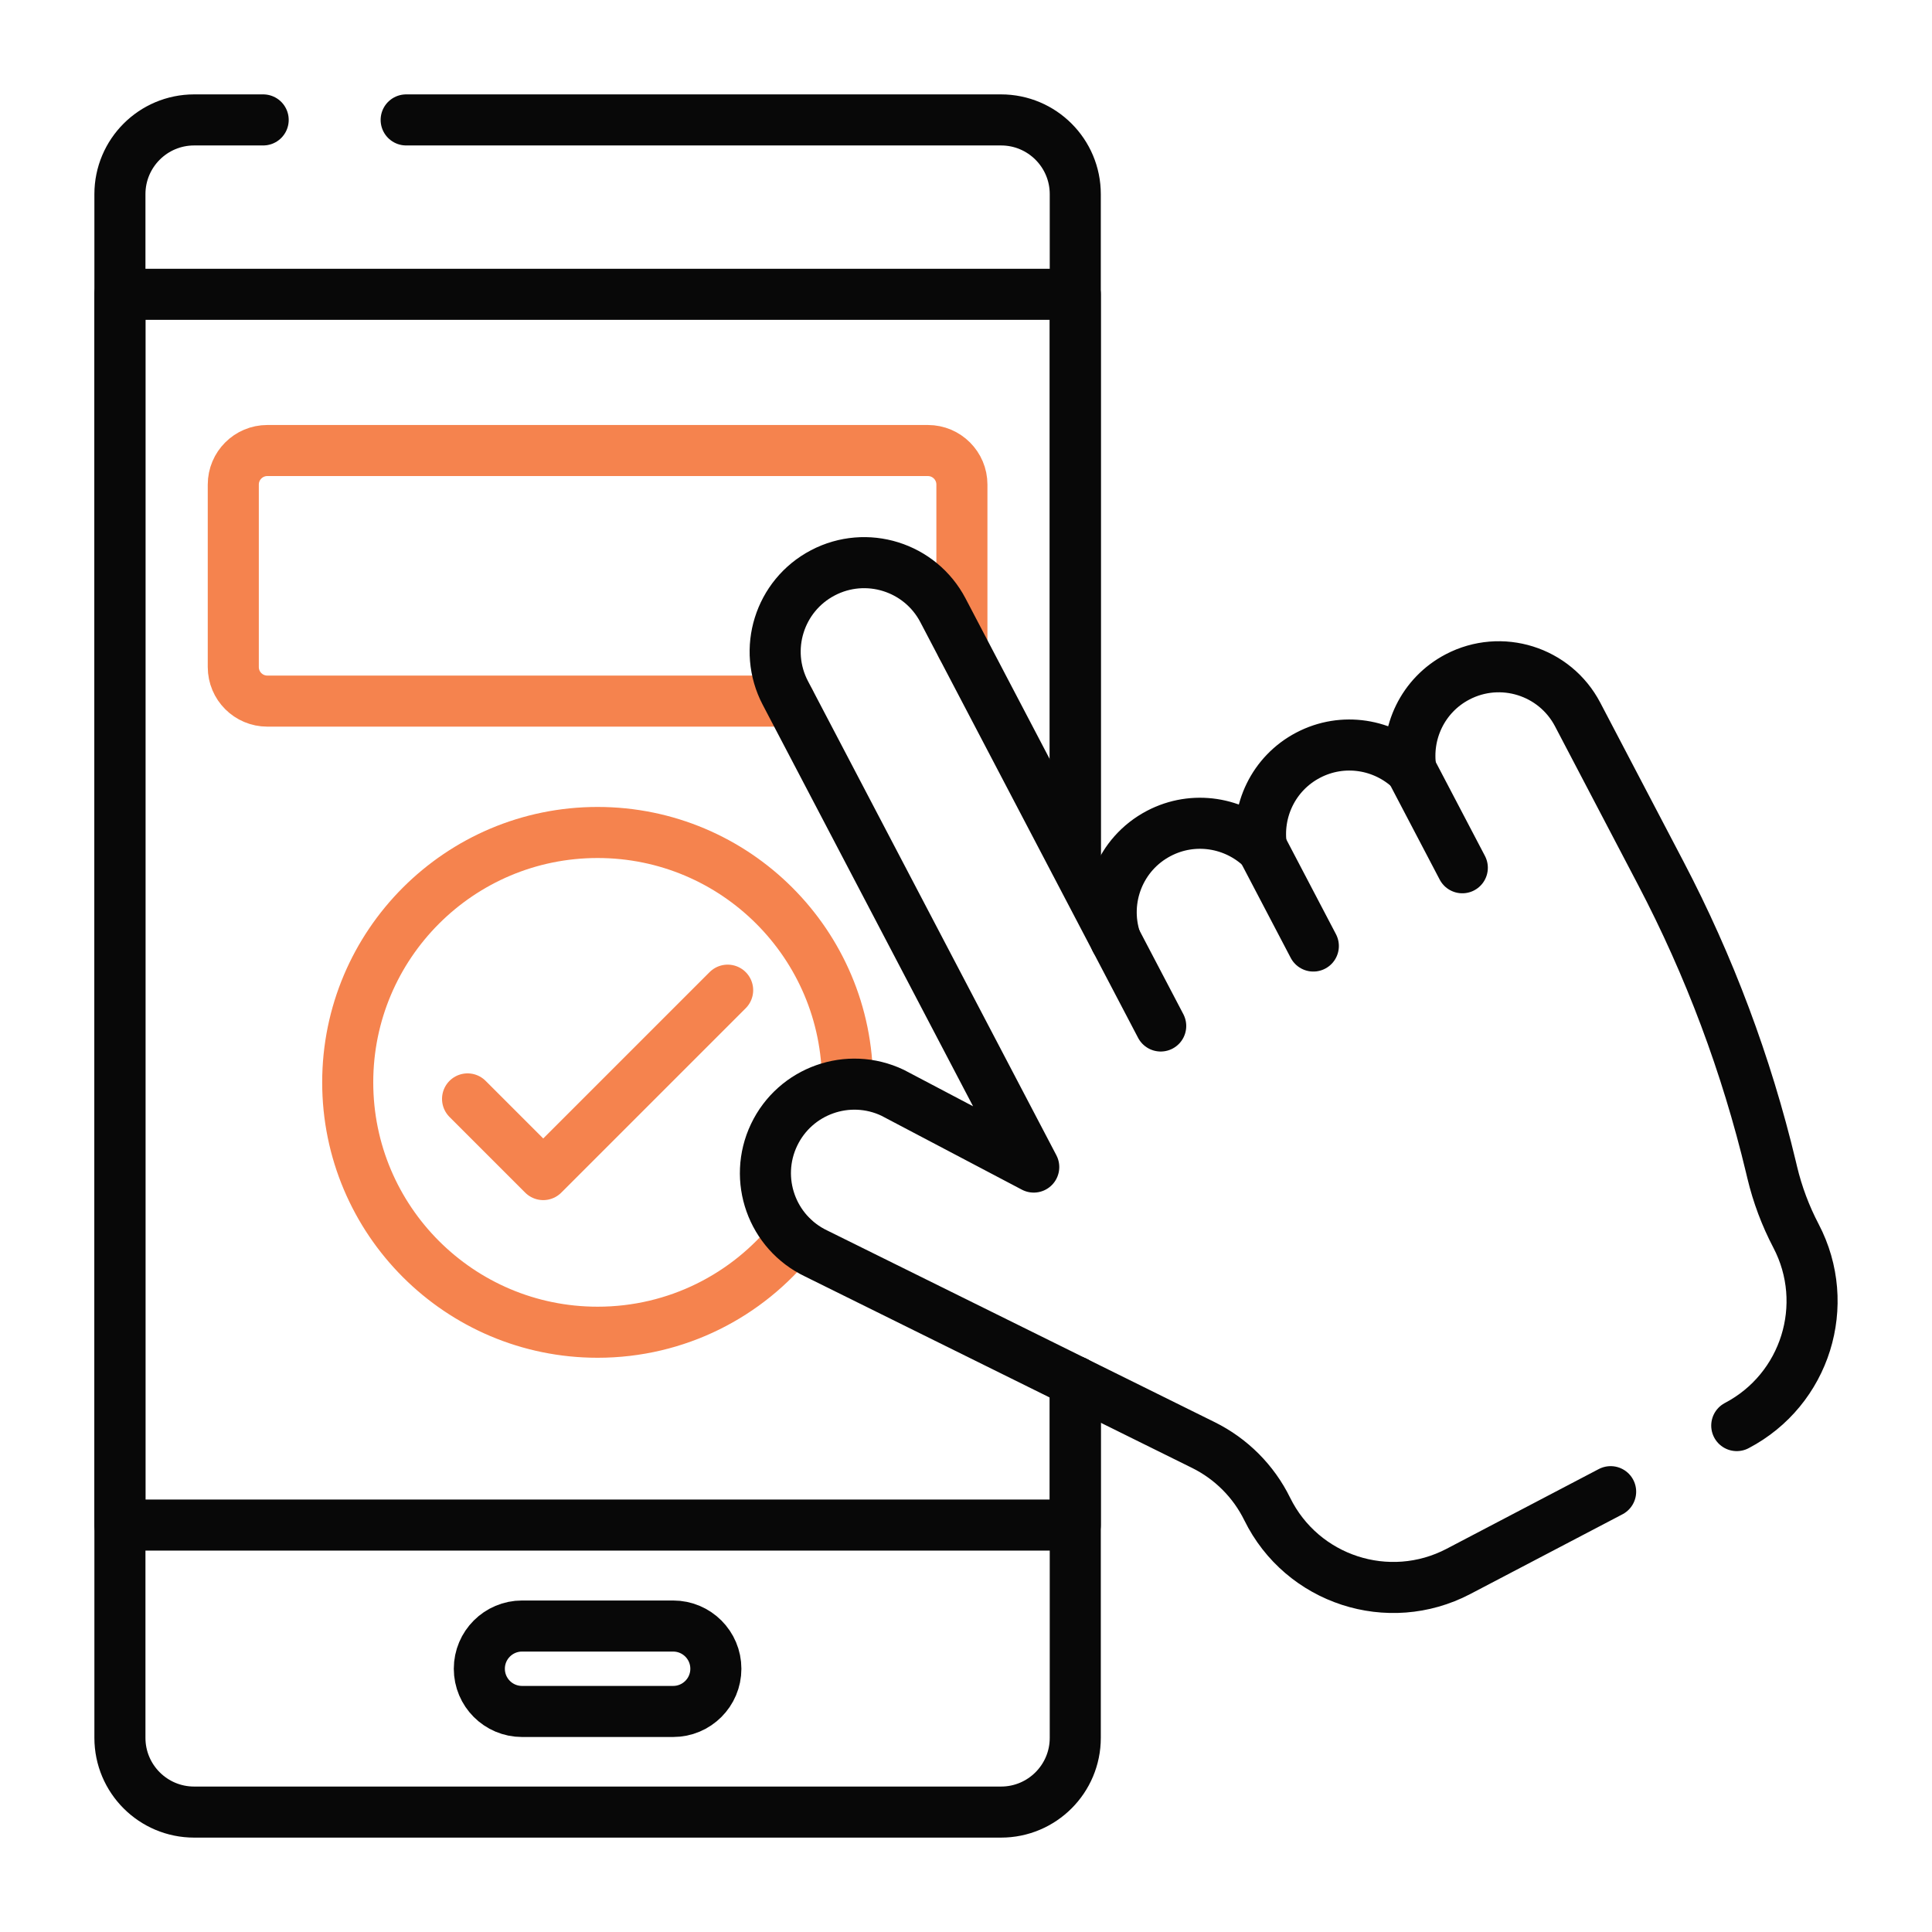
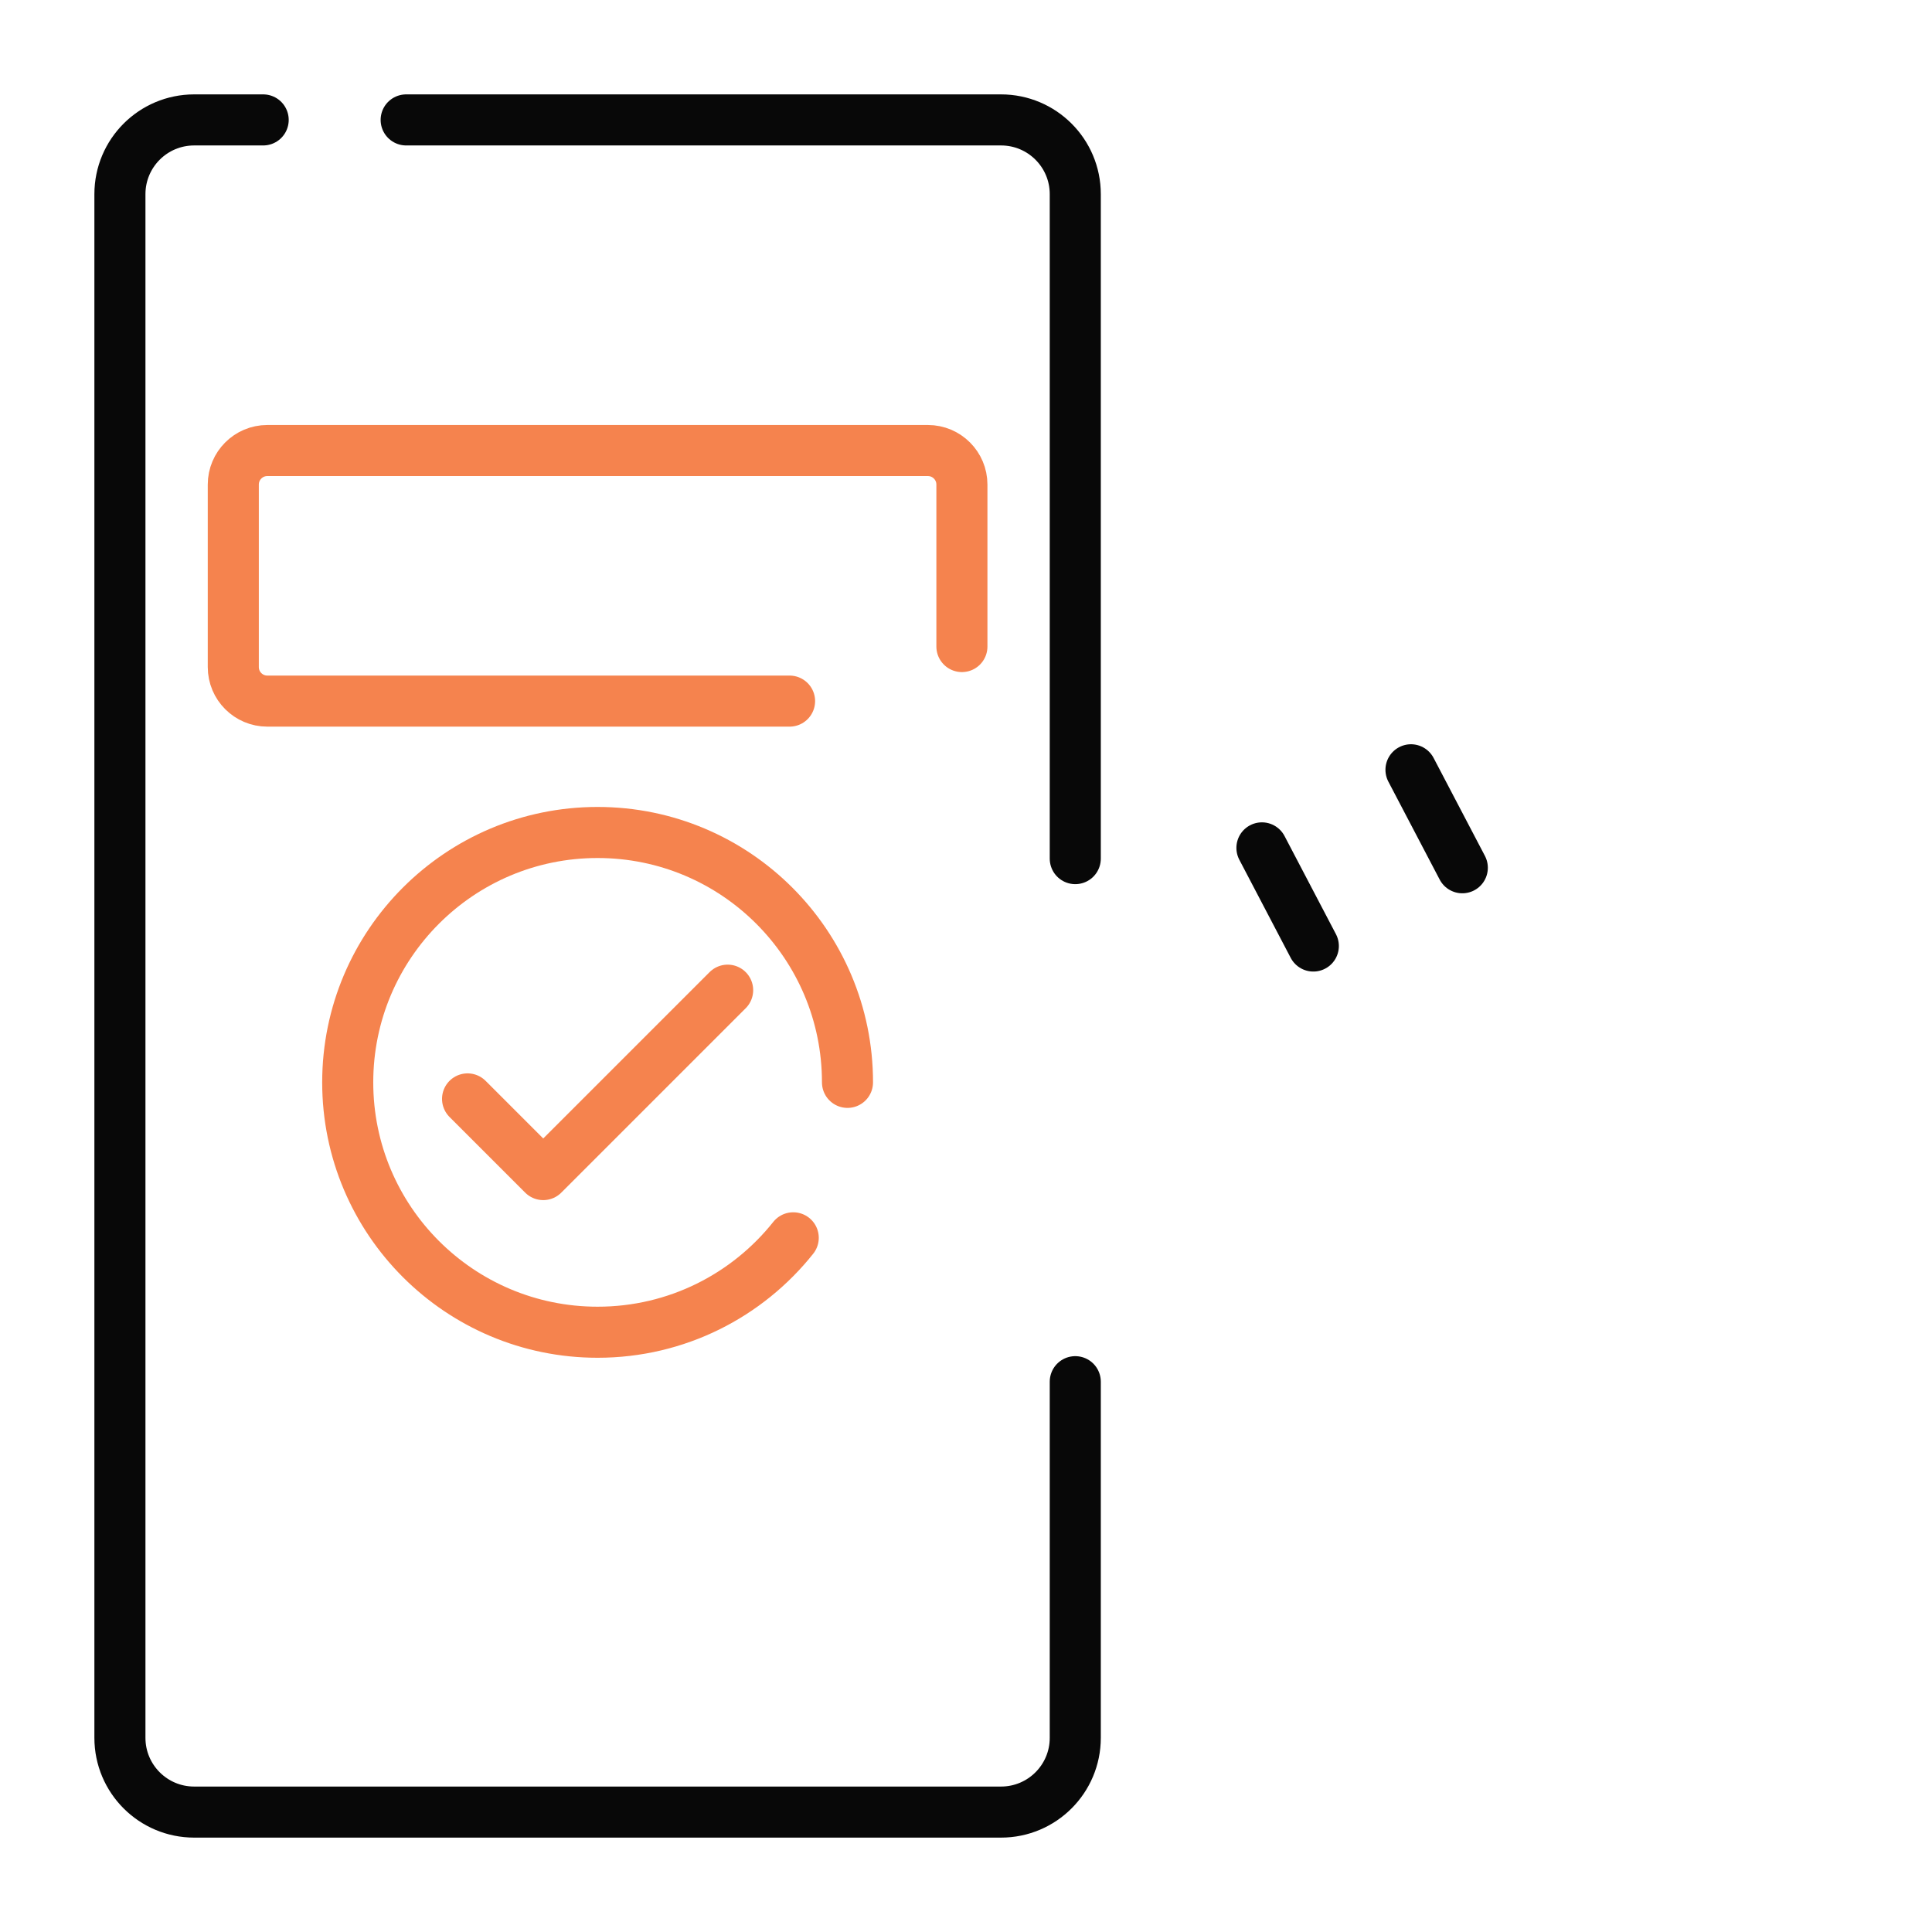
<svg xmlns="http://www.w3.org/2000/svg" id="Layer_1" viewBox="0 0 1000 1000">
  <defs>
    <style>      .cls-1 {        stroke: #080808;      }      .cls-1, .cls-2, .cls-3 {        fill: none;      }      .cls-1, .cls-3 {        stroke-linecap: round;        stroke-linejoin: round;        stroke-width: 26.43px;      }      .cls-4 {        clip-path: url(#clippath-1);      }      .cls-3 {        stroke: #f5834e;      }    </style>
    <clipPath id="clippath-1">
      <rect class="cls-2" x="48.85" y="48.85" width="902.3" height="902.3" />
    </clipPath>
  </defs>
  <g id="g4092">
    <g id="g4110">
      <g class="cls-4">
        <g id="g4112">
          <g id="g4118">
            <path id="path4120" class="cls-1" d="M210.23,62.07h307.91c21.22,0,38.42,17.2,38.42,38.42v343.93" />
          </g>
          <g id="g4122">
            <path id="path4124" class="cls-1" d="M556.56,715.16v184.35c0,21.22-17.2,38.42-38.43,38.42H100.49c-21.22,0-38.42-17.2-38.42-38.42V100.49c0-21.22,17.2-38.42,38.42-38.42h35.73" />
          </g>
          <g id="g4126">
-             <path id="path4128" class="cls-1" d="M556.56,715.16v74.22H62.07V152.34h494.5v293.89" />
-           </g>
+             </g>
          <g id="g4130">
-             <path id="path4132" class="cls-1" d="M348.42,885.85h-78.22c-12.21,0-22.1-9.9-22.1-22.11s9.9-22.11,22.1-22.11h78.22c12.21,0,22.11,9.9,22.11,22.11s-9.9,22.11-22.11,22.11Z" />
-           </g>
+             </g>
          <g id="g4134">
            <path id="path4136" class="cls-3" d="M408.68,362.89H138.37c-9.73,0-17.62-7.89-17.62-17.62v-94.46c0-9.73,7.89-17.62,17.62-17.62h341.89c9.73,0,17.62,7.89,17.62,17.62v83.84" />
          </g>
          <g id="g4138">
            <path id="path4140" class="cls-3" d="M410.58,640.69c-23.69,29.78-60.25,48.87-101.26,48.87-71.43,0-129.34-57.91-129.34-129.33s57.91-129.34,129.34-129.34,129.34,57.91,129.34,129.34" />
          </g>
          <g id="g4142">
            <path id="path4144" class="cls-3" d="M242.01,568.79l39.17,39.17,95.45-95.45" />
          </g>
          <g id="g4146">
-             <path id="path4148" class="cls-1" d="M898.94,737.88c35.58-18.64,49.31-62.6,30.67-98.18-5.45-10.4-9.59-21.45-12.32-32.87l-.65-2.73c-12.65-52.9-31.81-104.02-57.05-152.19l-43.01-82.1c-11.81-22.53-39.64-31.23-62.18-19.43-17.99,9.42-27.11,29.06-24.08,48.06-13.89-13.31-35.23-16.98-53.22-7.56s-27.12,29.06-24.08,48.06c-13.89-13.31-35.24-16.98-53.22-7.56-20.23,10.6-29.25,34.11-22.36,55.11l-89.36-170.57c-11.8-22.53-39.64-31.23-62.17-19.42-22.53,11.8-31.23,39.64-19.42,62.17l126.73,241.89,1.84,3.51-73.03-38.44c-22.97-10.93-50.45-1.16-61.38,21.81h0c-10.93,22.97-1.16,50.45,21.81,61.38l200.43,99.14c14.34,7.1,25.95,18.72,33.01,33.08,18.05,36.69,62.79,51.29,99.01,32.31l78.75-41.26" />
-           </g>
+             </g>
          <g id="g4150">
-             <path id="path4152" class="cls-1" d="M577.44,486.5l23.34,44.55" />
-           </g>
+             </g>
          <g id="g4154">
            <path id="path4156" class="cls-1" d="M653.17,438.86l26.61,50.8" />
          </g>
          <g id="g4158">
            <path id="path4160" class="cls-1" d="M730.32,398.44l26.57,50.71" />
          </g>
        </g>
      </g>
    </g>
  </g>
</svg>